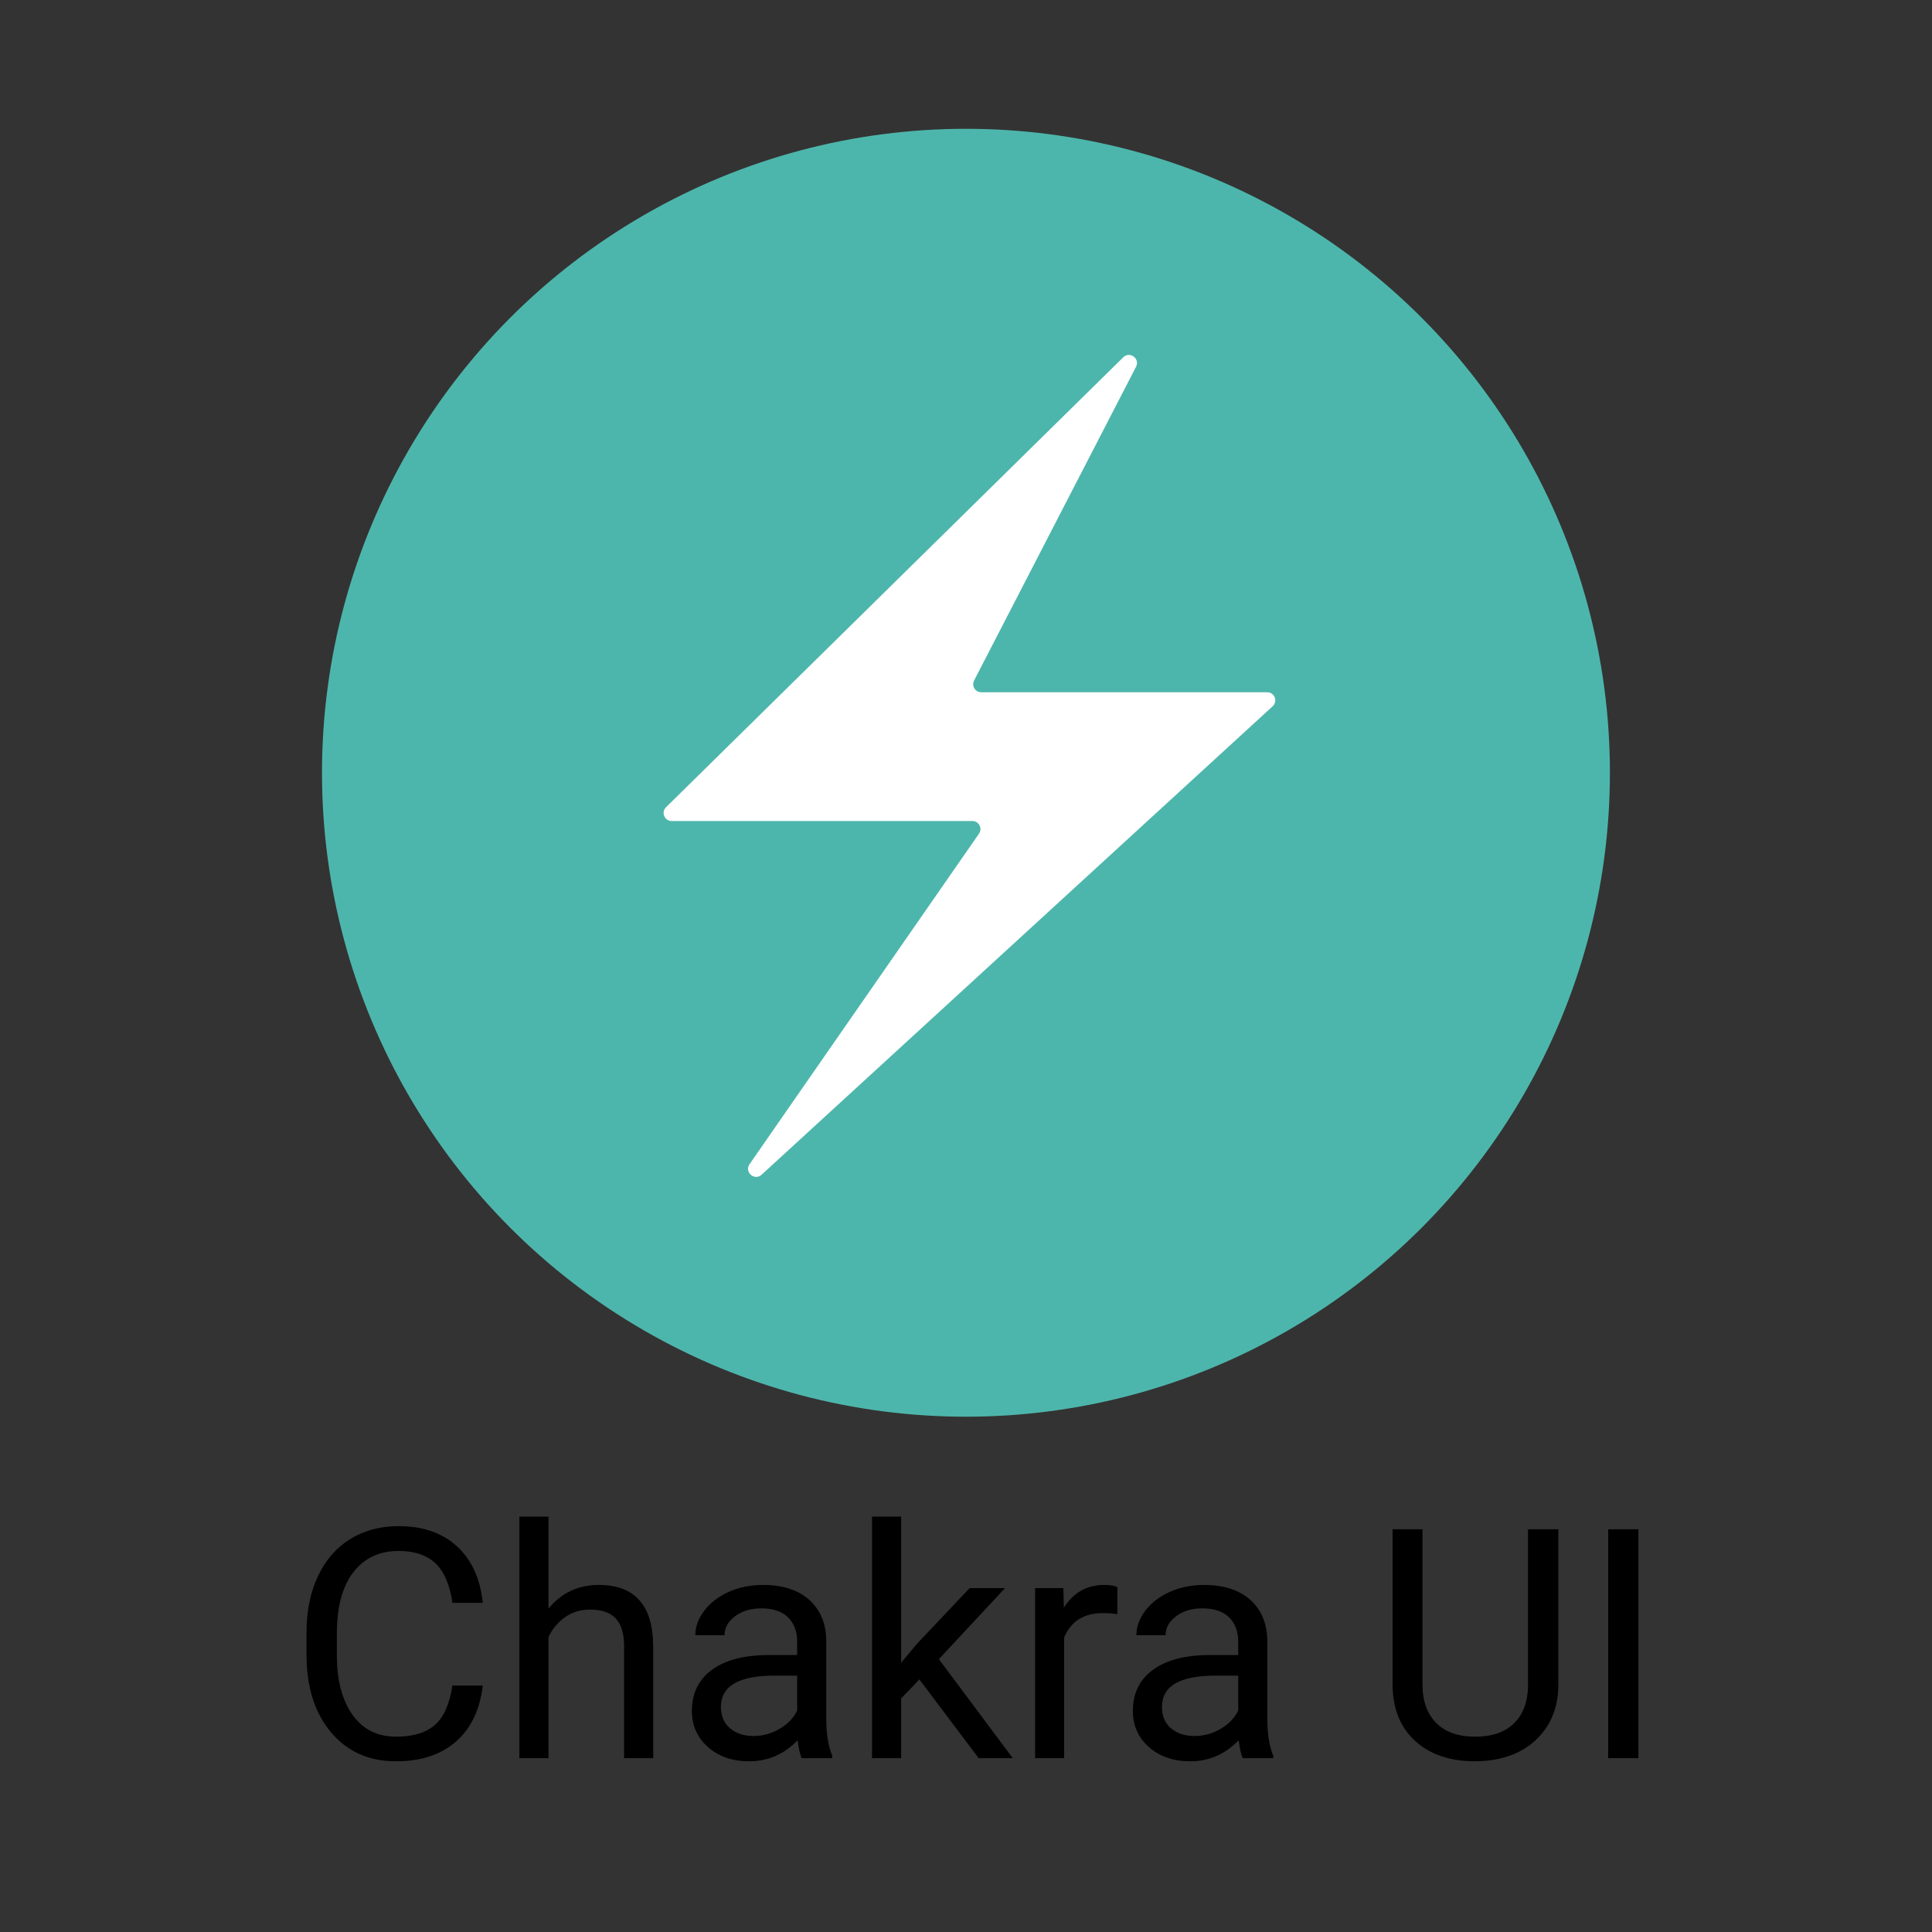
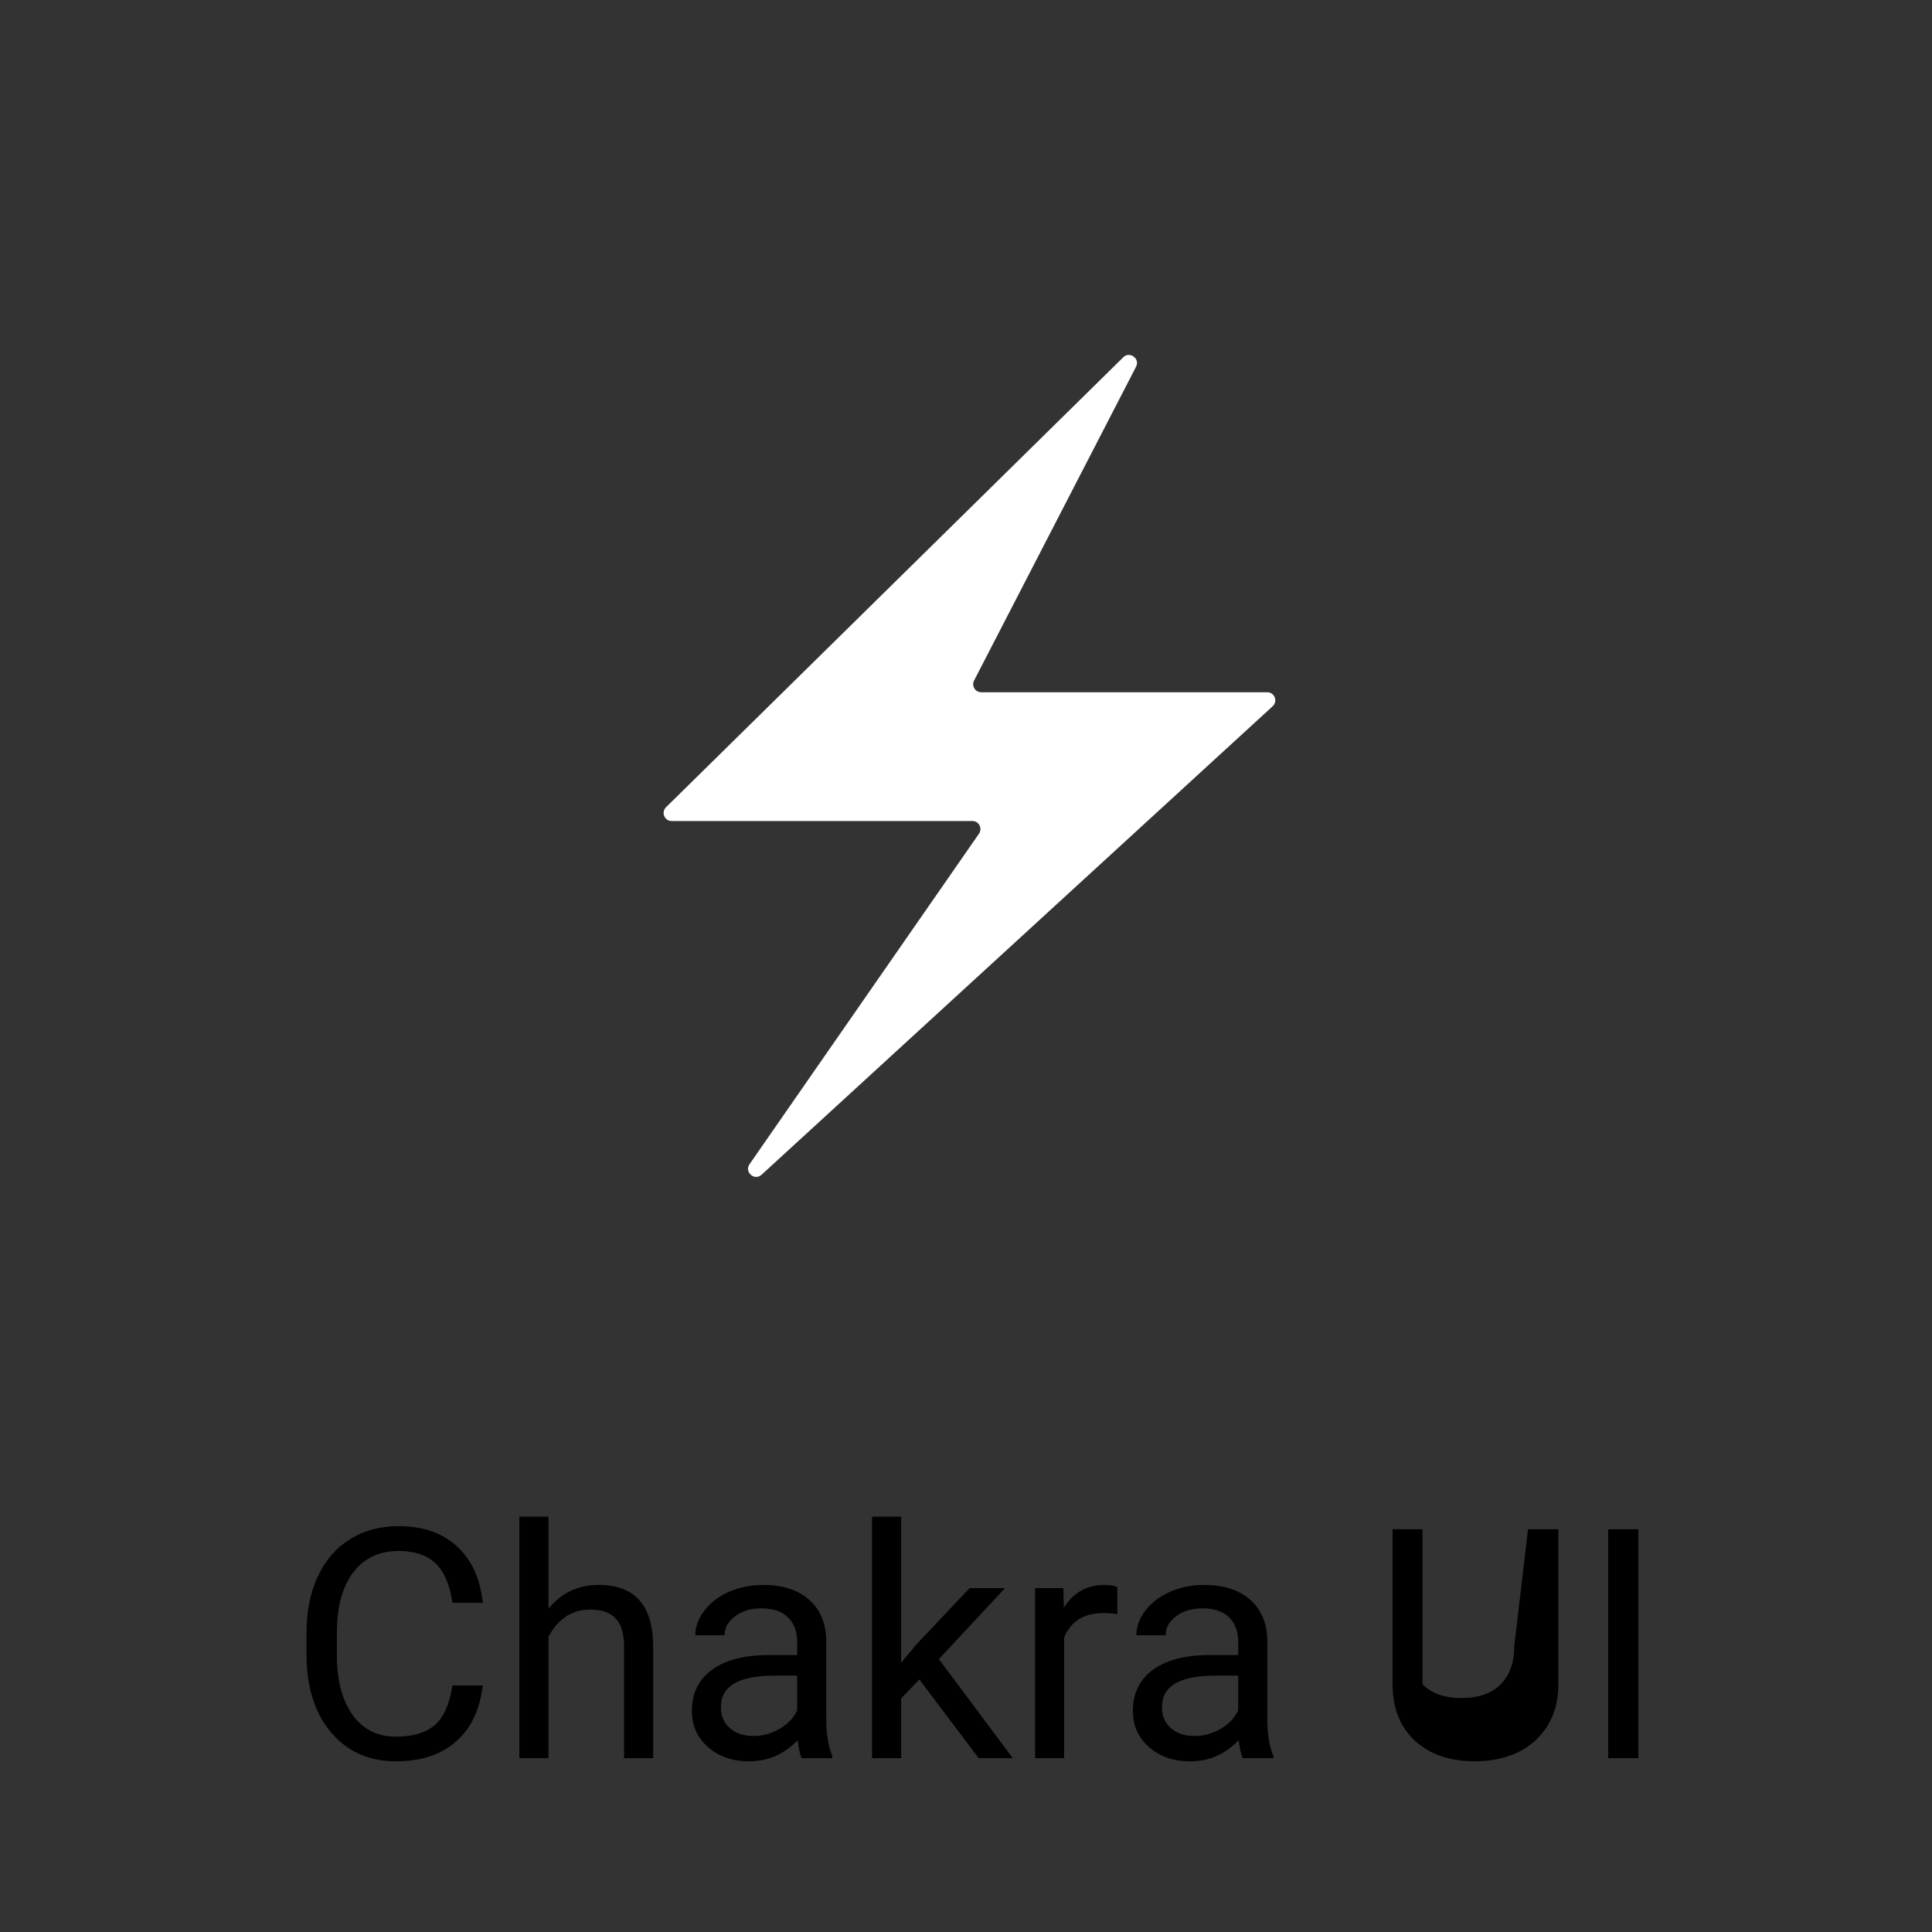
<svg xmlns="http://www.w3.org/2000/svg" viewBox="0,0,256,256" width="144px" height="144px">
  <rect x="0" y="0" width="256" height="256" fill="#333333" stroke="none" />
  <g transform="translate(25.6,25.6) scale(0.8,0.8)">
    <g fill="none" fill-rule="nonzero" stroke="none" stroke-width="1" stroke-linecap="butt" stroke-linejoin="miter" stroke-miterlimit="10" stroke-dasharray="" stroke-dashoffset="0" font-family="none" font-weight="none" font-size="none" text-anchor="none" style="mix-blend-mode: normal">
      <g transform="translate(0,-32) scale(5.333,5.333)">
-         <circle cx="24" cy="24" r="20" fill="#4db6ac" />
        <path d="M33.357,21.5h-8.882c-0.187,0 -0.308,-0.198 -0.222,-0.365l5.03,-9.745c0.13,-0.253 -0.195,-0.492 -0.398,-0.293l-14.2,13.974c-0.159,0.157 -0.048,0.428 0.175,0.428h9.34c0.202,0 0.32,0.227 0.205,0.393l-7.126,10.265c-0.17,0.245 0.154,0.528 0.374,0.327l15.873,-14.55c0.168,-0.154 0.059,-0.434 -0.169,-0.434z" fill="#ffffff" />
      </g>
    </g>
    <g fill="#000000" fill-rule="nonzero" stroke="none" stroke-width="1" stroke-linecap="butt" stroke-linejoin="miter" stroke-miterlimit="10" stroke-dasharray="" stroke-dashoffset="0" font-family="none" font-weight="none" font-size="none" text-anchor="none" style="mix-blend-mode: normal">
      <g>
-         <path d="M42.937,247.177h5.02c-0.467,4.013 -1.947,7.11 -4.44,9.29c-2.493,2.173 -5.803,3.26 -9.93,3.26v0c-4.48,0 -8.07,-1.603 -10.77,-4.81c-2.7,-3.213 -4.05,-7.51 -4.05,-12.89v0v-3.65c0,-3.527 0.63,-6.627 1.89,-9.3c1.253,-2.673 3.037,-4.727 5.35,-6.16c2.307,-1.427 4.98,-2.14 8.02,-2.14v0c4.027,0 7.257,1.123 9.69,3.37c2.427,2.247 3.84,5.357 4.24,9.33v0h-5.02c-0.44,-3.02 -1.383,-5.207 -2.83,-6.56c-1.447,-1.353 -3.473,-2.03 -6.08,-2.03v0c-3.193,0 -5.697,1.18 -7.51,3.54c-1.813,2.36 -2.72,5.72 -2.72,10.08v0v3.67c0,4.113 0.857,7.387 2.57,9.82c1.72,2.433 4.127,3.65 7.22,3.65v0c2.773,0 4.903,-0.63 6.39,-1.89c1.487,-1.26 2.473,-3.453 2.96,-6.58zM58.847,219.207v15.24c2.133,-2.62 4.91,-3.93 8.33,-3.93v0c5.953,0 8.957,3.357 9.01,10.07v0v18.62h-4.82v-18.64c-0.013,-2.033 -0.477,-3.537 -1.39,-4.51c-0.913,-0.973 -2.333,-1.46 -4.26,-1.46v0c-1.56,0 -2.93,0.417 -4.11,1.25c-1.18,0.833 -2.1,1.93 -2.76,3.29v0v20.07h-4.82v-40zM105.847,259.207h-5.05c-0.28,-0.553 -0.507,-1.543 -0.68,-2.97v0c-2.24,2.327 -4.913,3.49 -8.02,3.49v0c-2.773,0 -5.05,-0.783 -6.83,-2.35c-1.78,-1.573 -2.67,-3.567 -2.67,-5.98v0c0,-2.933 1.113,-5.213 3.34,-6.84c2.233,-1.62 5.373,-2.43 9.42,-2.43v0h4.68v-2.21c0,-1.687 -0.503,-3.03 -1.51,-4.03c-1.007,-0.993 -2.49,-1.49 -4.45,-1.49v0c-1.72,0 -3.16,0.433 -4.32,1.3c-1.167,0.867 -1.75,1.917 -1.75,3.15v0h-4.84c0,-1.407 0.5,-2.767 1.5,-4.08c0.993,-1.307 2.347,-2.343 4.06,-3.11c1.707,-0.76 3.587,-1.14 5.64,-1.14v0c3.247,0 5.79,0.81 7.63,2.43c1.84,1.627 2.793,3.863 2.86,6.71v0v12.96c0,2.587 0.33,4.647 0.99,6.18v0zM92.807,255.537v0c1.507,0 2.937,-0.39 4.29,-1.17c1.353,-0.78 2.333,-1.797 2.94,-3.05v0v-5.78h-3.77c-5.907,0 -8.86,1.727 -8.86,5.18v0c0,1.513 0.507,2.697 1.52,3.55c1.007,0.847 2.3,1.27 3.88,1.27zM130.097,259.207l-9.82,-13.04l-3.02,3.15v9.89h-4.82v-40h4.82v24.2l2.58,-3.1l8.77,-9.27h5.86l-10.96,11.77l12.24,16.4zM153.067,230.877v4.48c-0.733,-0.12 -1.523,-0.18 -2.37,-0.18v0c-3.16,0 -5.307,1.343 -6.44,4.03v0v20h-4.81v-28.17h4.68l0.08,3.25c1.58,-2.513 3.82,-3.77 6.72,-3.77v0c0.94,0 1.653,0.12 2.14,0.36zM178.897,259.207h-5.05c-0.28,-0.553 -0.507,-1.543 -0.68,-2.97v0c-2.24,2.327 -4.913,3.49 -8.02,3.49v0c-2.78,0 -5.06,-0.783 -6.84,-2.35c-1.78,-1.573 -2.67,-3.567 -2.67,-5.98v0c0,-2.933 1.117,-5.213 3.35,-6.84c2.233,-1.62 5.37,-2.43 9.41,-2.43v0h4.69v-2.21c0,-1.687 -0.503,-3.03 -1.51,-4.03c-1.007,-0.993 -2.49,-1.49 -4.45,-1.49v0c-1.72,0 -3.16,0.433 -4.32,1.3c-1.167,0.867 -1.75,1.917 -1.75,3.15v0h-4.84c0,-1.407 0.497,-2.767 1.49,-4.08c1,-1.307 2.357,-2.343 4.07,-3.11c1.707,-0.76 3.583,-1.14 5.63,-1.14v0c3.247,0 5.793,0.81 7.64,2.43c1.84,1.627 2.793,3.863 2.86,6.71v0v12.96c0,2.587 0.33,4.647 0.99,6.18v0zM165.847,255.537v0c1.513,0 2.947,-0.39 4.3,-1.17c1.353,-0.78 2.333,-1.797 2.94,-3.05v0v-5.78h-3.77c-5.907,0 -8.86,1.727 -8.86,5.18v0c0,1.513 0.503,2.697 1.51,3.55c1.007,0.847 2.3,1.27 3.88,1.27zM221.087,221.297h5.02v25.78c-0.013,3.573 -1.137,6.497 -3.37,8.77c-2.233,2.28 -5.26,3.557 -9.08,3.83v0l-1.32,0.05c-4.153,0 -7.463,-1.12 -9.93,-3.36c-2.46,-2.233 -3.71,-5.313 -3.75,-9.24v0v-25.83h4.95v25.67c0,2.747 0.757,4.88 2.27,6.4c1.507,1.52 3.66,2.28 6.46,2.28v0c2.827,0 4.99,-0.757 6.49,-2.27c1.507,-1.513 2.26,-3.64 2.26,-6.38v0zM239.367,221.297v37.91h-5v-37.91z" />
+         <path d="M42.937,247.177h5.02c-0.467,4.013 -1.947,7.11 -4.44,9.29c-2.493,2.173 -5.803,3.26 -9.93,3.26v0c-4.48,0 -8.07,-1.603 -10.77,-4.81c-2.7,-3.213 -4.05,-7.51 -4.05,-12.89v0v-3.65c0,-3.527 0.63,-6.627 1.89,-9.3c1.253,-2.673 3.037,-4.727 5.35,-6.16c2.307,-1.427 4.98,-2.14 8.02,-2.14v0c4.027,0 7.257,1.123 9.69,3.37c2.427,2.247 3.84,5.357 4.24,9.33v0h-5.02c-0.44,-3.02 -1.383,-5.207 -2.83,-6.56c-1.447,-1.353 -3.473,-2.03 -6.08,-2.03v0c-3.193,0 -5.697,1.18 -7.51,3.54c-1.813,2.36 -2.72,5.72 -2.72,10.08v0v3.67c0,4.113 0.857,7.387 2.57,9.82c1.72,2.433 4.127,3.65 7.22,3.65v0c2.773,0 4.903,-0.63 6.39,-1.89c1.487,-1.26 2.473,-3.453 2.96,-6.58zM58.847,219.207v15.24c2.133,-2.62 4.91,-3.93 8.33,-3.93v0c5.953,0 8.957,3.357 9.01,10.07v0v18.62h-4.82v-18.64c-0.013,-2.033 -0.477,-3.537 -1.39,-4.51c-0.913,-0.973 -2.333,-1.46 -4.26,-1.46v0c-1.56,0 -2.93,0.417 -4.11,1.25c-1.18,0.833 -2.1,1.93 -2.76,3.29v0v20.07h-4.82v-40zM105.847,259.207h-5.05c-0.28,-0.553 -0.507,-1.543 -0.68,-2.97v0c-2.24,2.327 -4.913,3.49 -8.02,3.49v0c-2.773,0 -5.05,-0.783 -6.83,-2.35c-1.78,-1.573 -2.67,-3.567 -2.67,-5.98v0c0,-2.933 1.113,-5.213 3.34,-6.84c2.233,-1.62 5.373,-2.43 9.42,-2.43v0h4.68v-2.21c0,-1.687 -0.503,-3.03 -1.51,-4.03c-1.007,-0.993 -2.49,-1.49 -4.45,-1.49v0c-1.72,0 -3.16,0.433 -4.32,1.3c-1.167,0.867 -1.75,1.917 -1.75,3.15v0h-4.84c0,-1.407 0.5,-2.767 1.5,-4.08c0.993,-1.307 2.347,-2.343 4.06,-3.11c1.707,-0.76 3.587,-1.14 5.64,-1.14v0c3.247,0 5.79,0.81 7.63,2.43c1.84,1.627 2.793,3.863 2.86,6.71v0v12.96c0,2.587 0.33,4.647 0.99,6.18v0zM92.807,255.537v0c1.507,0 2.937,-0.39 4.29,-1.17c1.353,-0.78 2.333,-1.797 2.94,-3.05v0v-5.78h-3.77c-5.907,0 -8.86,1.727 -8.86,5.18v0c0,1.513 0.507,2.697 1.52,3.55c1.007,0.847 2.3,1.27 3.88,1.27zM130.097,259.207l-9.82,-13.04l-3.02,3.15v9.89h-4.82v-40h4.82v24.2l2.58,-3.1l8.77,-9.27h5.86l-10.96,11.77l12.24,16.4zM153.067,230.877v4.48c-0.733,-0.12 -1.523,-0.18 -2.37,-0.18v0c-3.16,0 -5.307,1.343 -6.44,4.03v0v20h-4.81v-28.17h4.68l0.08,3.25c1.58,-2.513 3.82,-3.77 6.72,-3.77v0c0.94,0 1.653,0.12 2.14,0.36zM178.897,259.207h-5.05c-0.28,-0.553 -0.507,-1.543 -0.68,-2.97v0c-2.24,2.327 -4.913,3.49 -8.02,3.49v0c-2.78,0 -5.06,-0.783 -6.84,-2.35c-1.78,-1.573 -2.67,-3.567 -2.67,-5.98v0c0,-2.933 1.117,-5.213 3.35,-6.84c2.233,-1.62 5.37,-2.43 9.41,-2.43v0h4.69v-2.21c0,-1.687 -0.503,-3.03 -1.51,-4.03c-1.007,-0.993 -2.49,-1.49 -4.45,-1.49v0c-1.72,0 -3.16,0.433 -4.32,1.3c-1.167,0.867 -1.75,1.917 -1.75,3.15v0h-4.84c0,-1.407 0.497,-2.767 1.49,-4.08c1,-1.307 2.357,-2.343 4.07,-3.11c1.707,-0.76 3.583,-1.14 5.63,-1.14v0c3.247,0 5.793,0.81 7.64,2.43c1.84,1.627 2.793,3.863 2.86,6.71v0v12.96c0,2.587 0.33,4.647 0.99,6.18v0zM165.847,255.537v0c1.513,0 2.947,-0.39 4.3,-1.17c1.353,-0.78 2.333,-1.797 2.94,-3.05v0v-5.78h-3.77c-5.907,0 -8.86,1.727 -8.86,5.18v0c0,1.513 0.503,2.697 1.51,3.55c1.007,0.847 2.3,1.27 3.88,1.27zM221.087,221.297h5.02v25.78c-0.013,3.573 -1.137,6.497 -3.37,8.77c-2.233,2.28 -5.26,3.557 -9.08,3.83v0l-1.32,0.05c-4.153,0 -7.463,-1.12 -9.93,-3.36c-2.46,-2.233 -3.71,-5.313 -3.75,-9.24v0v-25.83h4.95v25.67c1.507,1.52 3.66,2.28 6.46,2.28v0c2.827,0 4.99,-0.757 6.49,-2.27c1.507,-1.513 2.26,-3.64 2.26,-6.38v0zM239.367,221.297v37.91h-5v-37.91z" />
      </g>
    </g>
  </g>
</svg>